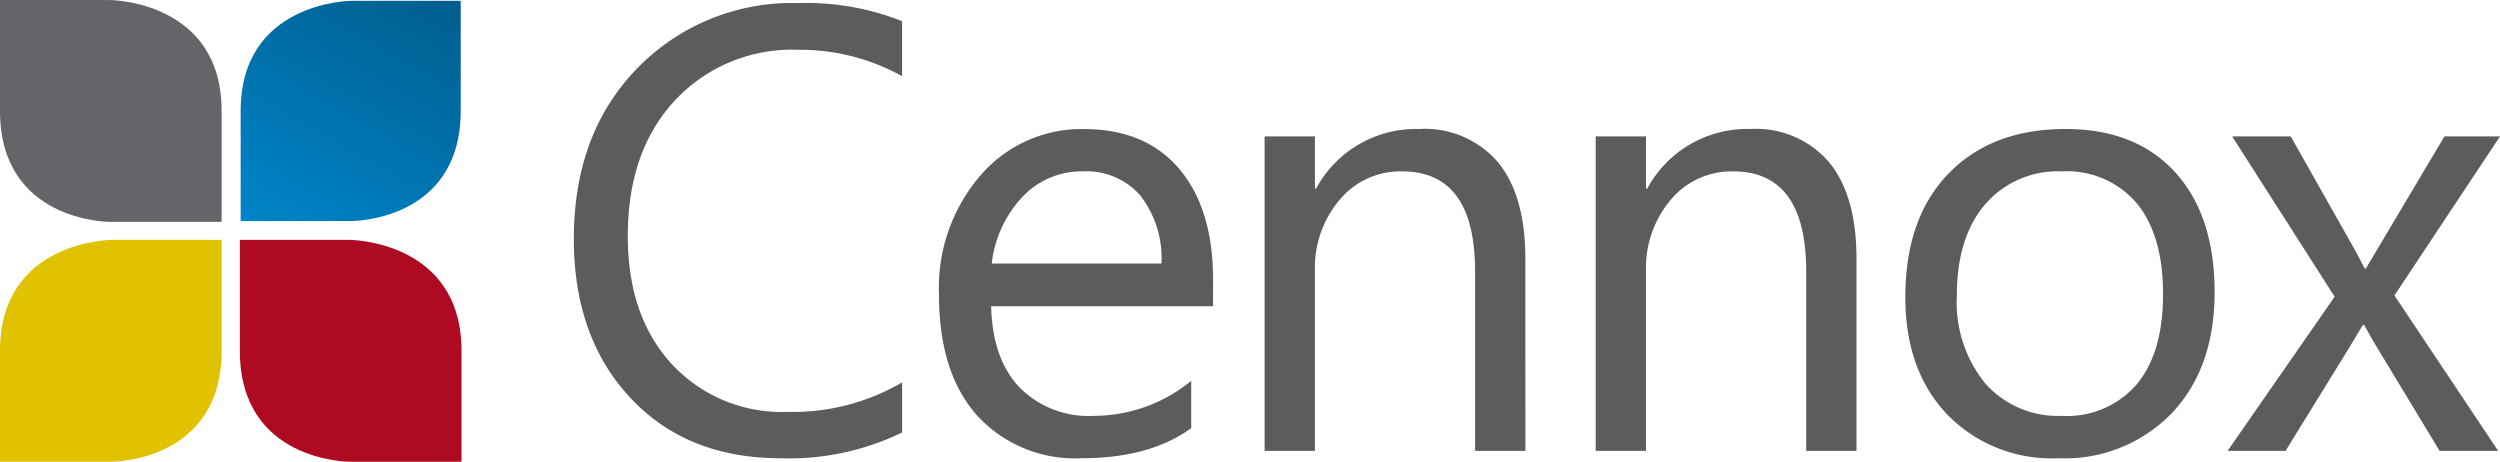
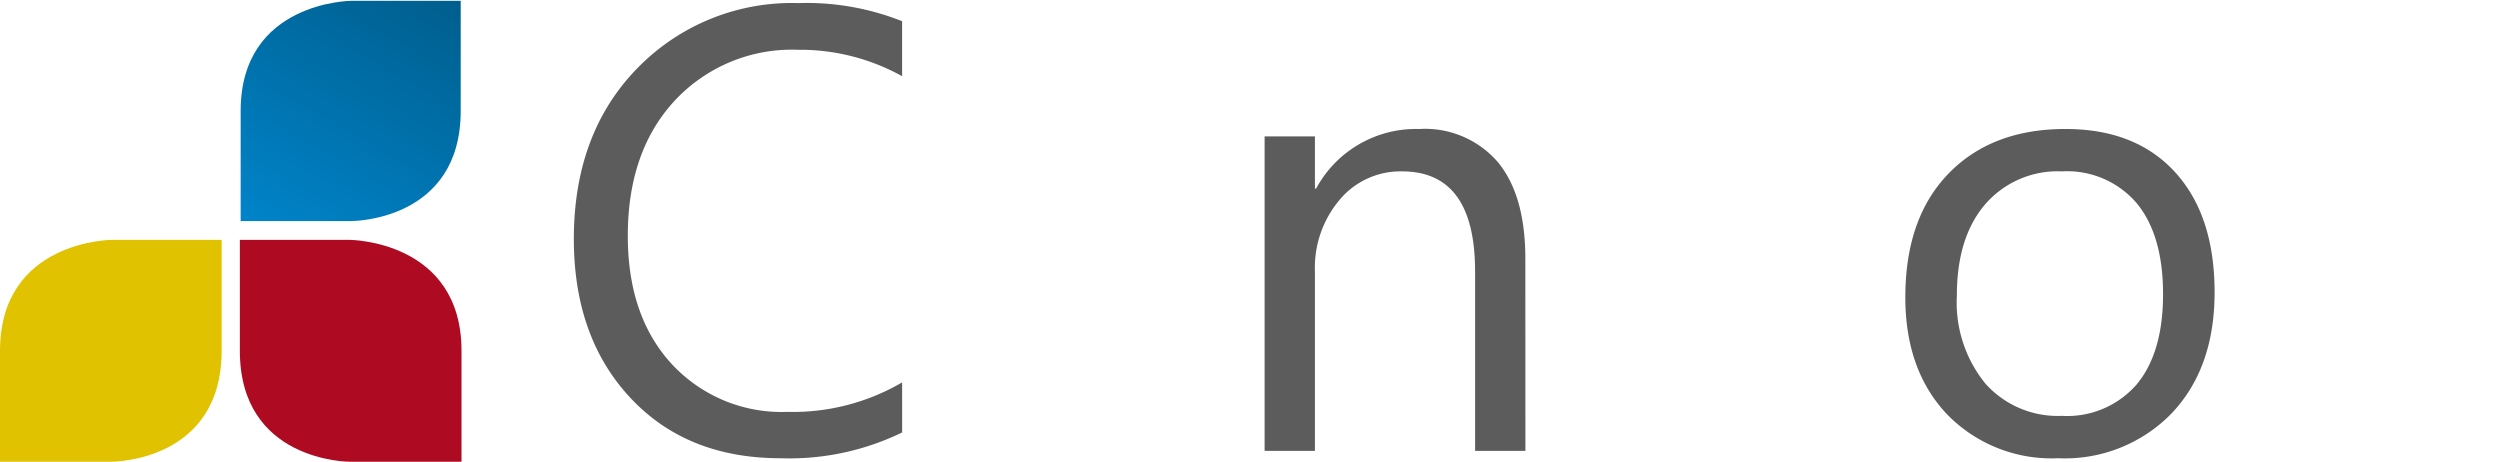
<svg xmlns="http://www.w3.org/2000/svg" height="41" viewBox="0 0 222 41" width="222">
  <linearGradient id="a" gradientUnits="objectBoundingBox" x1=".159" x2=".842" y1="1.092" y2="-.091">
    <stop offset="0" stop-color="#0084ca" />
    <stop offset="1" stop-color="#005e8d" />
  </linearGradient>
  <clipPath id="b">
    <path d="m13.546 10.544v9.856c0 9.808 9.614 9.848 9.764 9.848h9.917v-9.848c0-9.816-9.917-9.853-9.917-9.853z" transform="translate(-13.546 -10.544)" />
  </clipPath>
  <linearGradient id="c" gradientUnits="objectBoundingBox" x1="-9.6" x2="-9.533" y1="8.243" y2="8.243">
    <stop offset="0" stop-color="#bcbdbf" />
    <stop offset=".17" stop-color="#bcbdbf" />
    <stop offset=".288" stop-color="#aaabae" />
    <stop offset=".668" stop-color="#77787b" />
    <stop offset=".855" stop-color="#646568" />
    <stop offset="1" stop-color="#646568" />
  </linearGradient>
  <clipPath id="d">
    <path d="m23.464 63.555s-9.918.042-9.918 9.853v9.847h9.918c.153 0 9.763-.037 9.763-9.847v-9.853z" transform="translate(-13.546 -63.555)" />
  </clipPath>
  <linearGradient id="e" gradientUnits="objectBoundingBox" x1="-9.207" x2="-9.144" y1="7.215" y2="7.215">
    <stop offset="0" stop-color="#ffe303" />
    <stop offset=".085" stop-color="#ffe303" />
    <stop offset=".903" stop-color="#e0c200" />
    <stop offset="1" stop-color="#e0c200" />
  </linearGradient>
  <clipPath id="f">
    <path d="m66.6 63.555v9.853c0 9.81 9.612 9.847 9.761 9.847h9.922v-9.847c0-9.811-9.92-9.853-9.92-9.853z" transform="translate(-66.599 -63.555)" />
  </clipPath>
  <linearGradient id="g" gradientUnits="objectBoundingBox" x1="-7.071" x2="-7.025" y1="5.216" y2="5.216">
    <stop offset="0" stop-color="#db001b" />
    <stop offset=".133" stop-color="#db001b" />
    <stop offset=".343" stop-color="#d7001b" />
    <stop offset=".501" stop-color="#ce021c" />
    <stop offset=".641" stop-color="#be061f" />
    <stop offset=".739" stop-color="#ae0a22" />
    <stop offset="1" stop-color="#ae0a22" />
  </linearGradient>
  <path d="m86.318 10.722v9.778c0 9.741-9.545 9.779-9.694 9.779h-9.846v-9.779c0-9.742 9.845-9.778 9.845-9.778h9.7" fill="url(#a)" transform="translate(-45.408 -10.65)" />
  <g clip-path="url(#b)">
-     <path d="m0 0h25.229v25.248h-25.229z" fill="url(#c)" transform="matrix(.94 -.342 .342 .94 -6.327 2.305)" />
-   </g>
+     </g>
  <g clip-path="url(#d)" transform="translate(0 21.301)">
    <path d="m0 0h26.905v26.891h-26.905z" fill="url(#e)" transform="matrix(.5 -.866 .866 .5 -8.523 14.775)" />
  </g>
  <g clip-path="url(#f)" transform="translate(21.298 21.301)">
    <path d="m82.1 65.63-13.445-23.307-23.285 13.456 13.444 23.309z" fill="url(#g)" transform="translate(-53.892 -50.854)" />
  </g>
  <g id="logoText" fill="#5d5c5c">
    <path d="m157.784 49.355a22.9 22.9 0 0 1 -10.79 2.291q-8.338 0-13.351-5.372t-5.013-14.1q0-9.381 5.64-15.163a19.134 19.134 0 0 1 14.3-5.782 22.921 22.921 0 0 1 9.21 1.609v4.882a18.668 18.668 0 0 0 -9.264-2.345 14.208 14.208 0 0 0 -10.912 4.5q-4.183 4.5-4.182 12.027 0 7.146 3.91 11.386a13.3 13.3 0 0 0 10.259 4.241 19.231 19.231 0 0 0 10.19-2.618z" transform="translate(-77.673 -10.954)" />
-     <path d="m233.736 54.792h-19.7q.108 4.663 2.507 7.2a8.636 8.636 0 0 0 6.594 2.536 13.7 13.7 0 0 0 8.664-3.109v4.2q-3.679 2.672-9.727 2.672a11.786 11.786 0 0 1 -9.291-3.8q-3.379-3.8-3.379-10.7a15.28 15.28 0 0 1 3.696-10.63 11.833 11.833 0 0 1 9.169-4.1q5.477 0 8.474 3.545t3 9.845zm-4.578-3.792a9.109 9.109 0 0 0 -1.866-6.027 6.357 6.357 0 0 0 -5.109-2.155 7.215 7.215 0 0 0 -5.367 2.264 10.273 10.273 0 0 0 -2.725 5.918z" transform="translate(-126.021 -27.6)" />
    <path d="m304.585 67.637h-4.468v-15.927q0-8.89-6.485-8.891a7.031 7.031 0 0 0 -5.544 2.523 9.349 9.349 0 0 0 -2.194 6.368v15.927h-4.468v-27.926h4.468v4.636h.106a10.068 10.068 0 0 1 9.155-5.291 8.534 8.534 0 0 1 7 2.959q2.425 2.96 2.425 8.55z" transform="translate(-169.129 -27.6)" />
-     <path d="m377.826 67.637h-4.468v-15.927q0-8.89-6.484-8.891a7.032 7.032 0 0 0 -5.545 2.523 9.353 9.353 0 0 0 -2.194 6.368v15.927h-4.468v-27.926h4.468v4.636h.109a10.068 10.068 0 0 1 9.155-5.291 8.532 8.532 0 0 1 7 2.959q2.425 2.96 2.425 8.55z" transform="translate(-212.968 -27.6)" />
    <path d="m436.726 68.291a12.935 12.935 0 0 1 -9.877-3.913q-3.693-3.913-3.692-10.378 0-7.036 3.841-10.991t10.381-3.954q6.239 0 9.741 3.845t3.5 10.663q0 6.682-3.774 10.7a13.214 13.214 0 0 1 -10.12 4.028zm.327-25.472a8.5 8.5 0 0 0 -6.812 2.932q-2.507 2.932-2.507 8.086a11.393 11.393 0 0 0 2.534 7.827 8.607 8.607 0 0 0 6.784 2.864 8.166 8.166 0 0 0 6.662-2.809q2.329-2.809 2.329-7.991 0-5.236-2.329-8.072a8.131 8.131 0 0 0 -6.661-2.837z" transform="translate(-253.964 -27.6)" />
-     <path d="m518.624 40.685-9.373 14.127 9.209 13.8h-5.2l-5.477-9.054q-.518-.845-1.226-2.127h-.109q-.137.245-1.281 2.127l-5.586 9.054h-5.149l9.509-13.69-9.1-14.236h5.2l5.395 9.545q.6 1.064 1.171 2.182h.109l6.975-11.727z" transform="translate(-296.624 -28.574)" />
  </g>
</svg>